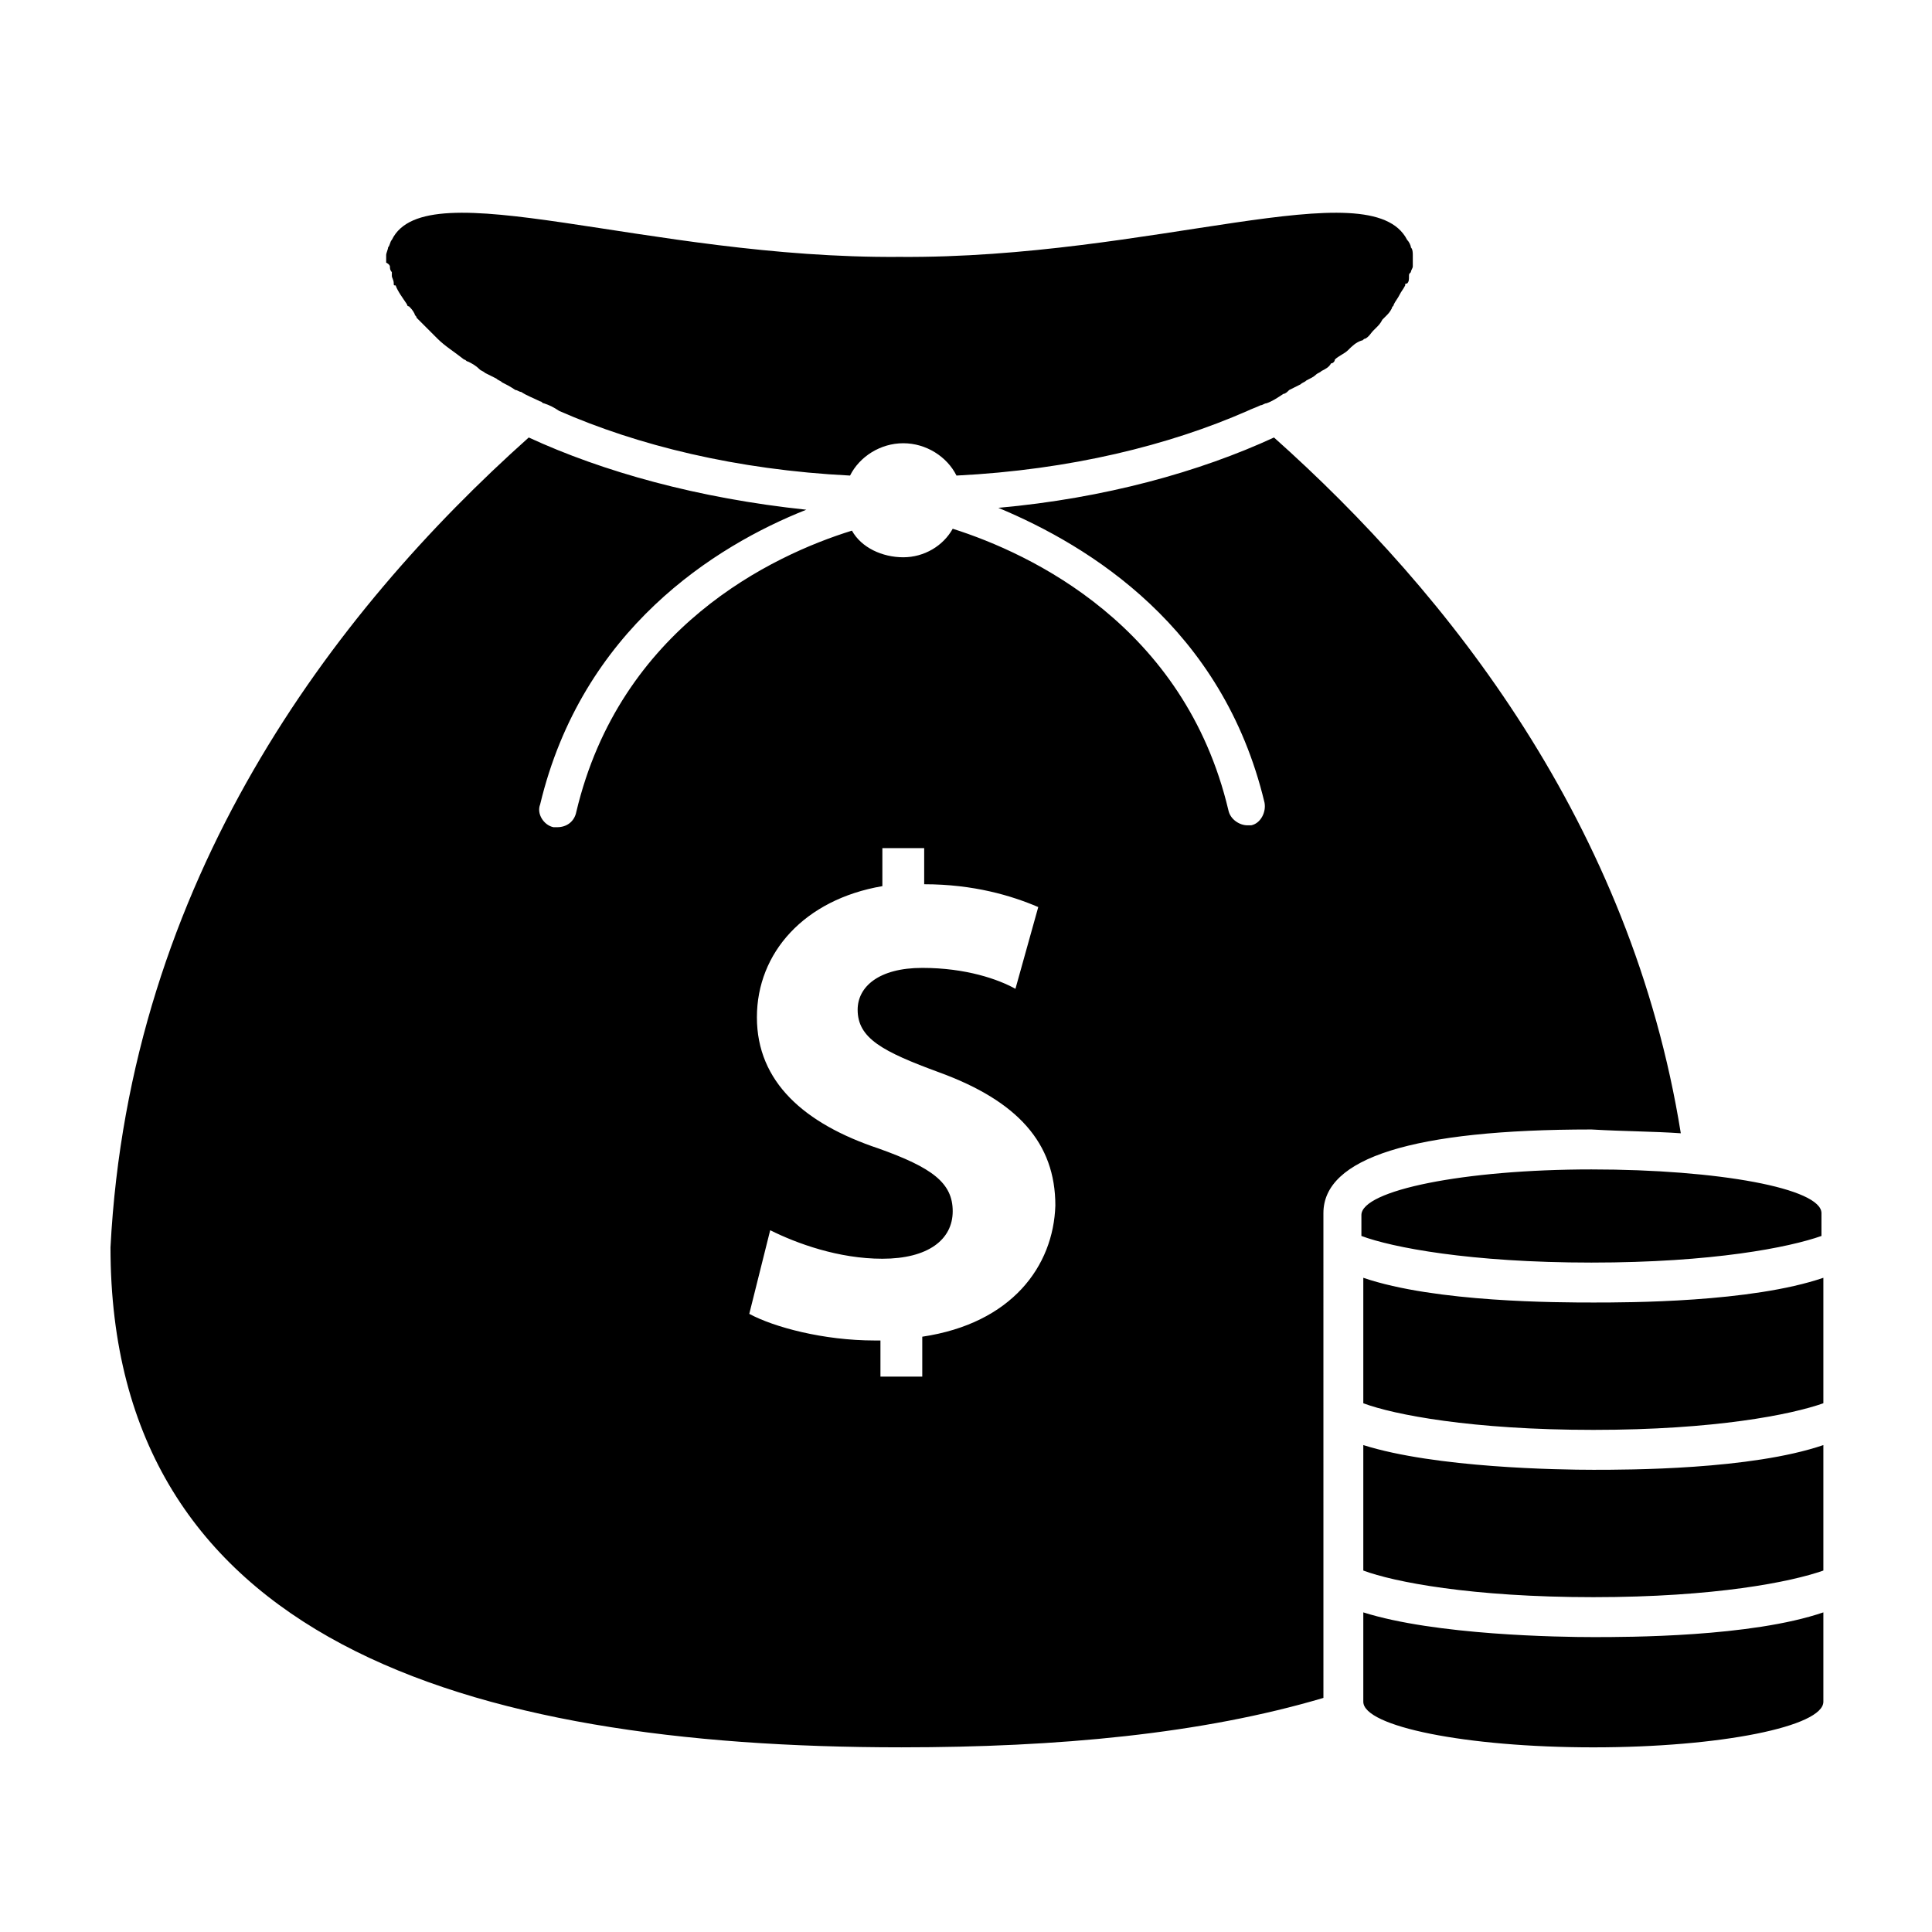
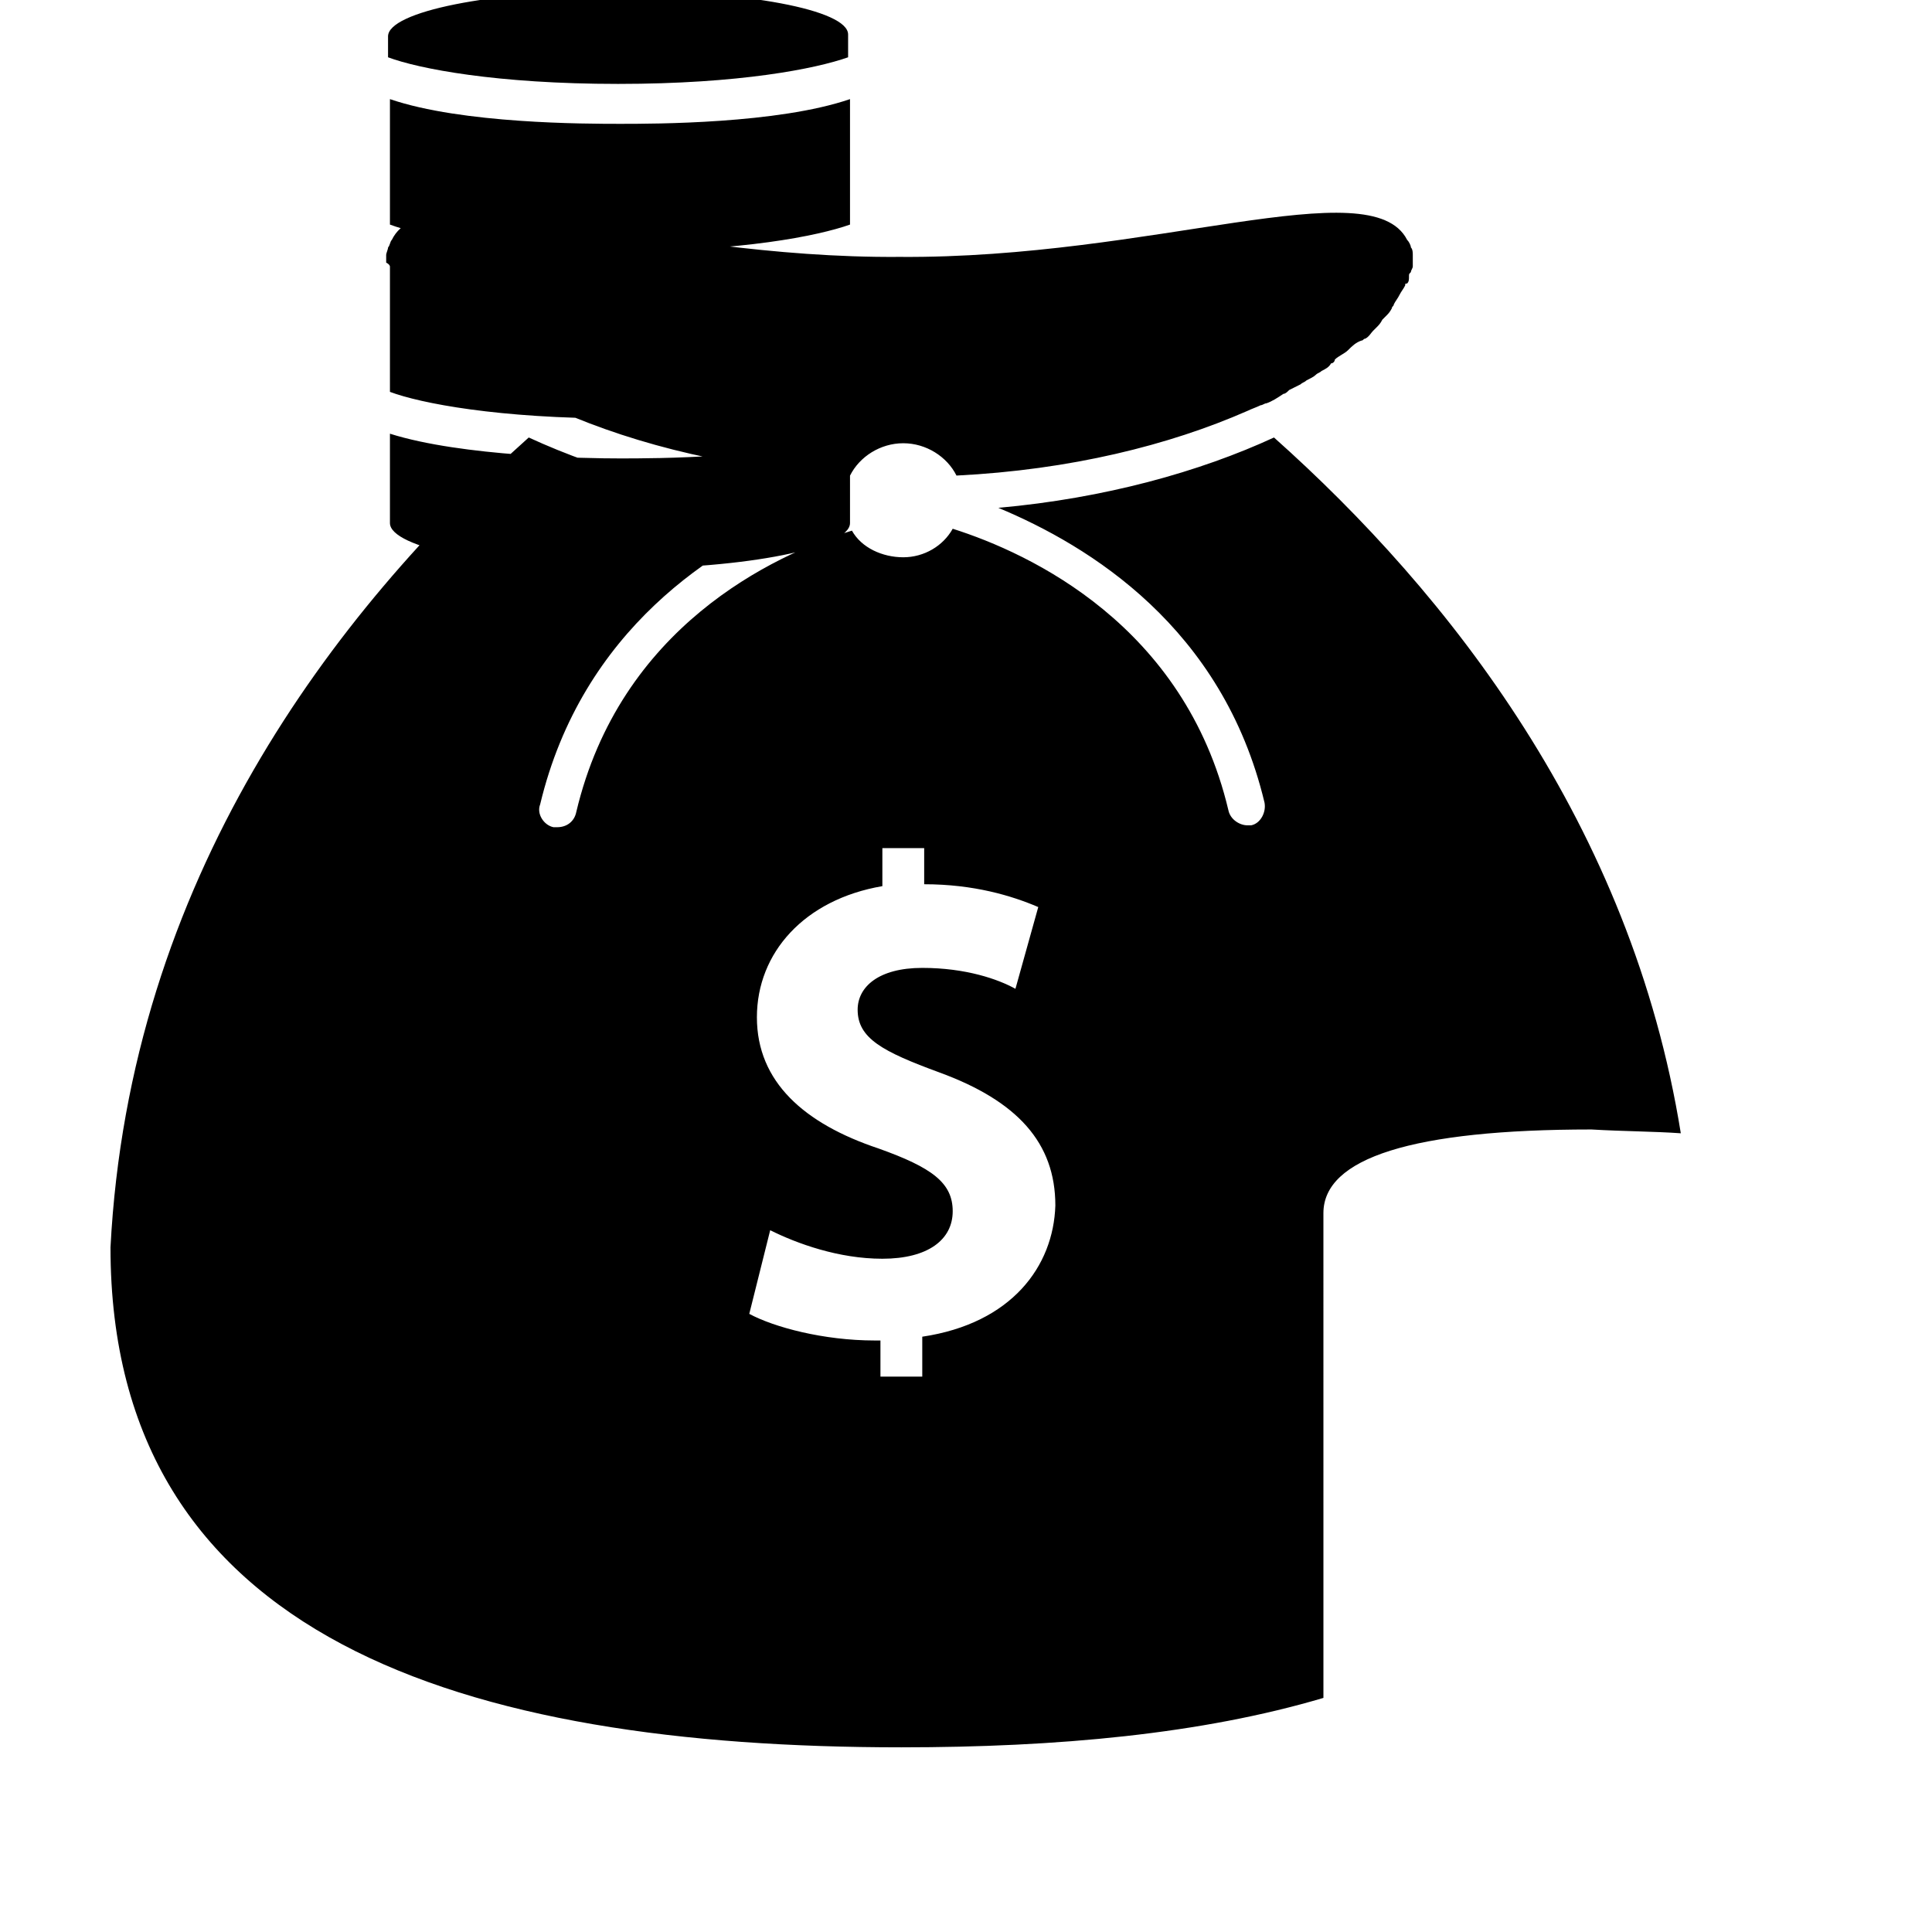
<svg xmlns="http://www.w3.org/2000/svg" fill="#000000" width="800px" height="800px" version="1.1" viewBox="144 144 512 512">
-   <path d="m589.43 444.33c-13.098-81.617-61.465-143.08-107.81-184.39-19.648 9.07-44.84 16.121-73.051 18.641 24.184 10.078 59.449 31.738 70.535 78.09 0.504 2.519-1.008 5.543-3.527 6.047h-1.008c-2.016 0-4.535-1.512-5.039-4.031-11.586-48.871-52.395-68.016-73.051-74.562-2.519 4.535-7.559 7.559-13.098 7.559-5.547-0.004-11.09-2.523-13.609-7.059-21.16 6.551-61.465 25.695-73.051 74.562-0.504 2.519-2.519 4.031-5.039 4.031h-1.008c-2.519-0.504-4.535-3.527-3.527-6.047 11.082-46.352 46.352-68.52 70.535-78.09-28.719-3.019-53.91-10.074-73.559-19.141-51.891 46.348-105.8 117.39-110.84 214.62 0 103.79 93.707 132.5 209.59 132.5 41.312 0 79.602-3.527 111.85-13.098l-0.004-128.47c0-14.609 23.68-22.168 71.039-22.168 8.562 0.504 16.625 0.504 23.676 1.008zm-201.02 53.91v10.578h-11.082v-9.574h-1.512c-13.602 0-26.703-3.527-33.25-7.055l5.543-22.168c7.055 3.527 18.137 7.559 29.727 7.559 12.09 0 18.641-5.039 18.641-12.594 0-7.559-5.543-11.586-19.648-16.625-19.648-6.551-32.242-17.633-32.242-34.762 0-17.129 12.594-31.234 33.25-34.762v-10.078h11.082v9.574c13.098 0 23.176 3.023 30.23 6.047l-6.047 21.664c-4.535-2.519-13.098-5.543-24.688-5.543-11.586 0-17.129 5.039-17.129 11.082 0 7.559 6.551 11.082 21.664 16.625 20.656 7.559 30.73 18.641 30.73 35.266-0.508 16.125-11.59 31.238-35.27 34.766zm-141.07-283.64c0 0.504 0 1.008 0.504 1.512v1.008c0 0.504 0.504 1.008 0.504 2.016 0 0.504 0 0.504 0.504 0.504 0.504 1.512 2.016 3.527 3.023 5.039 0 0.504 0.504 0.504 0.504 0.504 0.504 0.504 1.008 1.008 1.512 2.016 0 0.504 0.504 0.504 0.504 1.008 0.504 0.504 1.008 1.008 2.016 2.016 0.504 0.504 0.504 0.504 1.008 1.008 0.504 0.504 1.512 1.512 2.016 2.016l0.504 0.504c2.016 2.016 4.535 3.527 7.055 5.543 0.504 0 0.504 0.504 1.008 0.504 1.008 0.504 2.016 1.008 3.023 2.016 0.504 0.504 1.008 0.504 1.512 1.008 1.008 0.504 2.016 1.008 3.023 1.512 0.504 0.504 1.008 0.504 1.512 1.008 1.008 0.504 2.016 1.008 3.527 2.016 0.504 0 1.008 0.504 1.512 0.504 1.512 1.008 3.023 1.512 5.039 2.519 0.504 0 0.504 0.504 1.008 0.504 1.512 0.504 2.519 1.008 4.031 2.016 20.656 9.07 46.855 15.617 77.082 17.129 2.519-5.039 8.062-8.566 14.105-8.566 6.047 0 11.586 3.527 14.105 8.566 30.23-1.512 56.426-8.062 77.082-17.129 1.008-0.504 2.519-1.008 3.527-1.512 0.504 0 1.008-0.504 1.512-0.504 1.512-0.504 3.023-1.512 4.535-2.519 0.504 0 1.008-0.504 1.512-1.008 1.008-0.504 2.016-1.008 3.023-1.512 0.504-0.504 1.008-0.504 1.512-1.008 1.008-0.504 2.016-1.008 2.519-1.512 0.504-0.504 1.008-0.504 1.512-1.008 1.008-0.504 2.016-1.008 2.519-2.016 0.504 0 1.008-0.504 1.008-1.008 1.008-1.008 2.519-1.512 3.527-2.519 1.008-1.008 2.016-2.016 3.527-2.519 0.504 0 0.504-0.504 1.008-0.504 1.008-0.504 1.512-1.512 2.016-2.016 0.504-0.504 0.504-0.504 1.008-1.008 0.504-0.504 1.008-1.008 1.512-2.016l1.008-1.008c0.504-0.504 1.008-1.008 1.512-2.016 0-0.504 0.504-0.504 0.504-1.008 0.504-1.008 1.008-1.512 1.512-2.519s1.008-1.512 1.512-2.519c0-0.504 0-0.504 0.504-0.504 0.504-0.504 0.504-1.008 0.504-2.016 0-0.504 0-0.504 0.504-1.008 0-0.504 0.504-1.008 0.504-1.512v-1.008-1.512-0.504c0-0.504 0-1.512-0.504-2.016 0-0.504-0.504-1.512-1.008-2.016-9.574-18.641-67.512 5.039-134.52 4.535-67.008 0.504-125.45-23.176-134.52-4.535-0.504 0.504-0.504 1.512-1.008 2.016 0 0.504-0.504 1.512-0.504 2.016v0.504 1.512c0.992 0.504 0.992 1.008 0.992 1.008zm257.95 312.36v33.25c8.062 3.023 28.719 7.055 60.961 7.055 32.242 0 52.395-4.031 60.961-7.055v-33.25c-19.145 6.551-51.891 6.551-60.961 6.551-9.066 0-41.812-0.504-60.961-6.551zm60.457-73.051c-33.754 0-60.961 5.543-60.961 12.09v5.543c8.062 3.023 28.719 7.055 60.961 7.055s52.395-4.031 60.961-7.055v-6.047c0-6.547-27.203-11.586-60.961-11.586zm-60.457 28.719v33.25c8.062 3.023 28.719 7.055 60.961 7.055 32.242 0 52.395-4.031 60.961-7.055v-33.25c-19.145 6.551-51.891 6.551-60.961 6.551-9.066-0.004-41.812-0.004-60.961-6.551zm0 88.668v23.68c0 6.551 27.207 12.09 60.961 12.09s60.961-5.543 60.961-12.09v-23.68c-19.145 6.551-51.891 6.551-60.961 6.551-9.066 0-41.812-0.504-60.961-6.551z" />
+   <path d="m589.43 444.33c-13.098-81.617-61.465-143.08-107.81-184.39-19.648 9.07-44.84 16.121-73.051 18.641 24.184 10.078 59.449 31.738 70.535 78.09 0.504 2.519-1.008 5.543-3.527 6.047h-1.008c-2.016 0-4.535-1.512-5.039-4.031-11.586-48.871-52.395-68.016-73.051-74.562-2.519 4.535-7.559 7.559-13.098 7.559-5.547-0.004-11.09-2.523-13.609-7.059-21.16 6.551-61.465 25.695-73.051 74.562-0.504 2.519-2.519 4.031-5.039 4.031h-1.008c-2.519-0.504-4.535-3.527-3.527-6.047 11.082-46.352 46.352-68.52 70.535-78.09-28.719-3.019-53.91-10.074-73.559-19.141-51.891 46.348-105.8 117.39-110.84 214.62 0 103.79 93.707 132.5 209.59 132.5 41.312 0 79.602-3.527 111.85-13.098l-0.004-128.47c0-14.609 23.68-22.168 71.039-22.168 8.562 0.504 16.625 0.504 23.676 1.008zm-201.02 53.91v10.578h-11.082v-9.574h-1.512c-13.602 0-26.703-3.527-33.25-7.055l5.543-22.168c7.055 3.527 18.137 7.559 29.727 7.559 12.09 0 18.641-5.039 18.641-12.594 0-7.559-5.543-11.586-19.648-16.625-19.648-6.551-32.242-17.633-32.242-34.762 0-17.129 12.594-31.234 33.25-34.762v-10.078h11.082v9.574c13.098 0 23.176 3.023 30.23 6.047l-6.047 21.664c-4.535-2.519-13.098-5.543-24.688-5.543-11.586 0-17.129 5.039-17.129 11.082 0 7.559 6.551 11.082 21.664 16.625 20.656 7.559 30.73 18.641 30.73 35.266-0.508 16.125-11.59 31.238-35.27 34.766zm-141.07-283.64c0 0.504 0 1.008 0.504 1.512v1.008c0 0.504 0.504 1.008 0.504 2.016 0 0.504 0 0.504 0.504 0.504 0.504 1.512 2.016 3.527 3.023 5.039 0 0.504 0.504 0.504 0.504 0.504 0.504 0.504 1.008 1.008 1.512 2.016 0 0.504 0.504 0.504 0.504 1.008 0.504 0.504 1.008 1.008 2.016 2.016 0.504 0.504 0.504 0.504 1.008 1.008 0.504 0.504 1.512 1.512 2.016 2.016l0.504 0.504c2.016 2.016 4.535 3.527 7.055 5.543 0.504 0 0.504 0.504 1.008 0.504 1.008 0.504 2.016 1.008 3.023 2.016 0.504 0.504 1.008 0.504 1.512 1.008 1.008 0.504 2.016 1.008 3.023 1.512 0.504 0.504 1.008 0.504 1.512 1.008 1.008 0.504 2.016 1.008 3.527 2.016 0.504 0 1.008 0.504 1.512 0.504 1.512 1.008 3.023 1.512 5.039 2.519 0.504 0 0.504 0.504 1.008 0.504 1.512 0.504 2.519 1.008 4.031 2.016 20.656 9.07 46.855 15.617 77.082 17.129 2.519-5.039 8.062-8.566 14.105-8.566 6.047 0 11.586 3.527 14.105 8.566 30.23-1.512 56.426-8.062 77.082-17.129 1.008-0.504 2.519-1.008 3.527-1.512 0.504 0 1.008-0.504 1.512-0.504 1.512-0.504 3.023-1.512 4.535-2.519 0.504 0 1.008-0.504 1.512-1.008 1.008-0.504 2.016-1.008 3.023-1.512 0.504-0.504 1.008-0.504 1.512-1.008 1.008-0.504 2.016-1.008 2.519-1.512 0.504-0.504 1.008-0.504 1.512-1.008 1.008-0.504 2.016-1.008 2.519-2.016 0.504 0 1.008-0.504 1.008-1.008 1.008-1.008 2.519-1.512 3.527-2.519 1.008-1.008 2.016-2.016 3.527-2.519 0.504 0 0.504-0.504 1.008-0.504 1.008-0.504 1.512-1.512 2.016-2.016 0.504-0.504 0.504-0.504 1.008-1.008 0.504-0.504 1.008-1.008 1.512-2.016l1.008-1.008c0.504-0.504 1.008-1.008 1.512-2.016 0-0.504 0.504-0.504 0.504-1.008 0.504-1.008 1.008-1.512 1.512-2.519s1.008-1.512 1.512-2.519c0-0.504 0-0.504 0.504-0.504 0.504-0.504 0.504-1.008 0.504-2.016 0-0.504 0-0.504 0.504-1.008 0-0.504 0.504-1.008 0.504-1.512v-1.008-1.512-0.504c0-0.504 0-1.512-0.504-2.016 0-0.504-0.504-1.512-1.008-2.016-9.574-18.641-67.512 5.039-134.52 4.535-67.008 0.504-125.45-23.176-134.52-4.535-0.504 0.504-0.504 1.512-1.008 2.016 0 0.504-0.504 1.512-0.504 2.016v0.504 1.512c0.992 0.504 0.992 1.008 0.992 1.008zv33.25c8.062 3.023 28.719 7.055 60.961 7.055 32.242 0 52.395-4.031 60.961-7.055v-33.25c-19.145 6.551-51.891 6.551-60.961 6.551-9.066 0-41.812-0.504-60.961-6.551zm60.457-73.051c-33.754 0-60.961 5.543-60.961 12.09v5.543c8.062 3.023 28.719 7.055 60.961 7.055s52.395-4.031 60.961-7.055v-6.047c0-6.547-27.203-11.586-60.961-11.586zm-60.457 28.719v33.25c8.062 3.023 28.719 7.055 60.961 7.055 32.242 0 52.395-4.031 60.961-7.055v-33.25c-19.145 6.551-51.891 6.551-60.961 6.551-9.066-0.004-41.812-0.004-60.961-6.551zm0 88.668v23.68c0 6.551 27.207 12.09 60.961 12.09s60.961-5.543 60.961-12.09v-23.68c-19.145 6.551-51.891 6.551-60.961 6.551-9.066 0-41.812-0.504-60.961-6.551z" />
</svg>